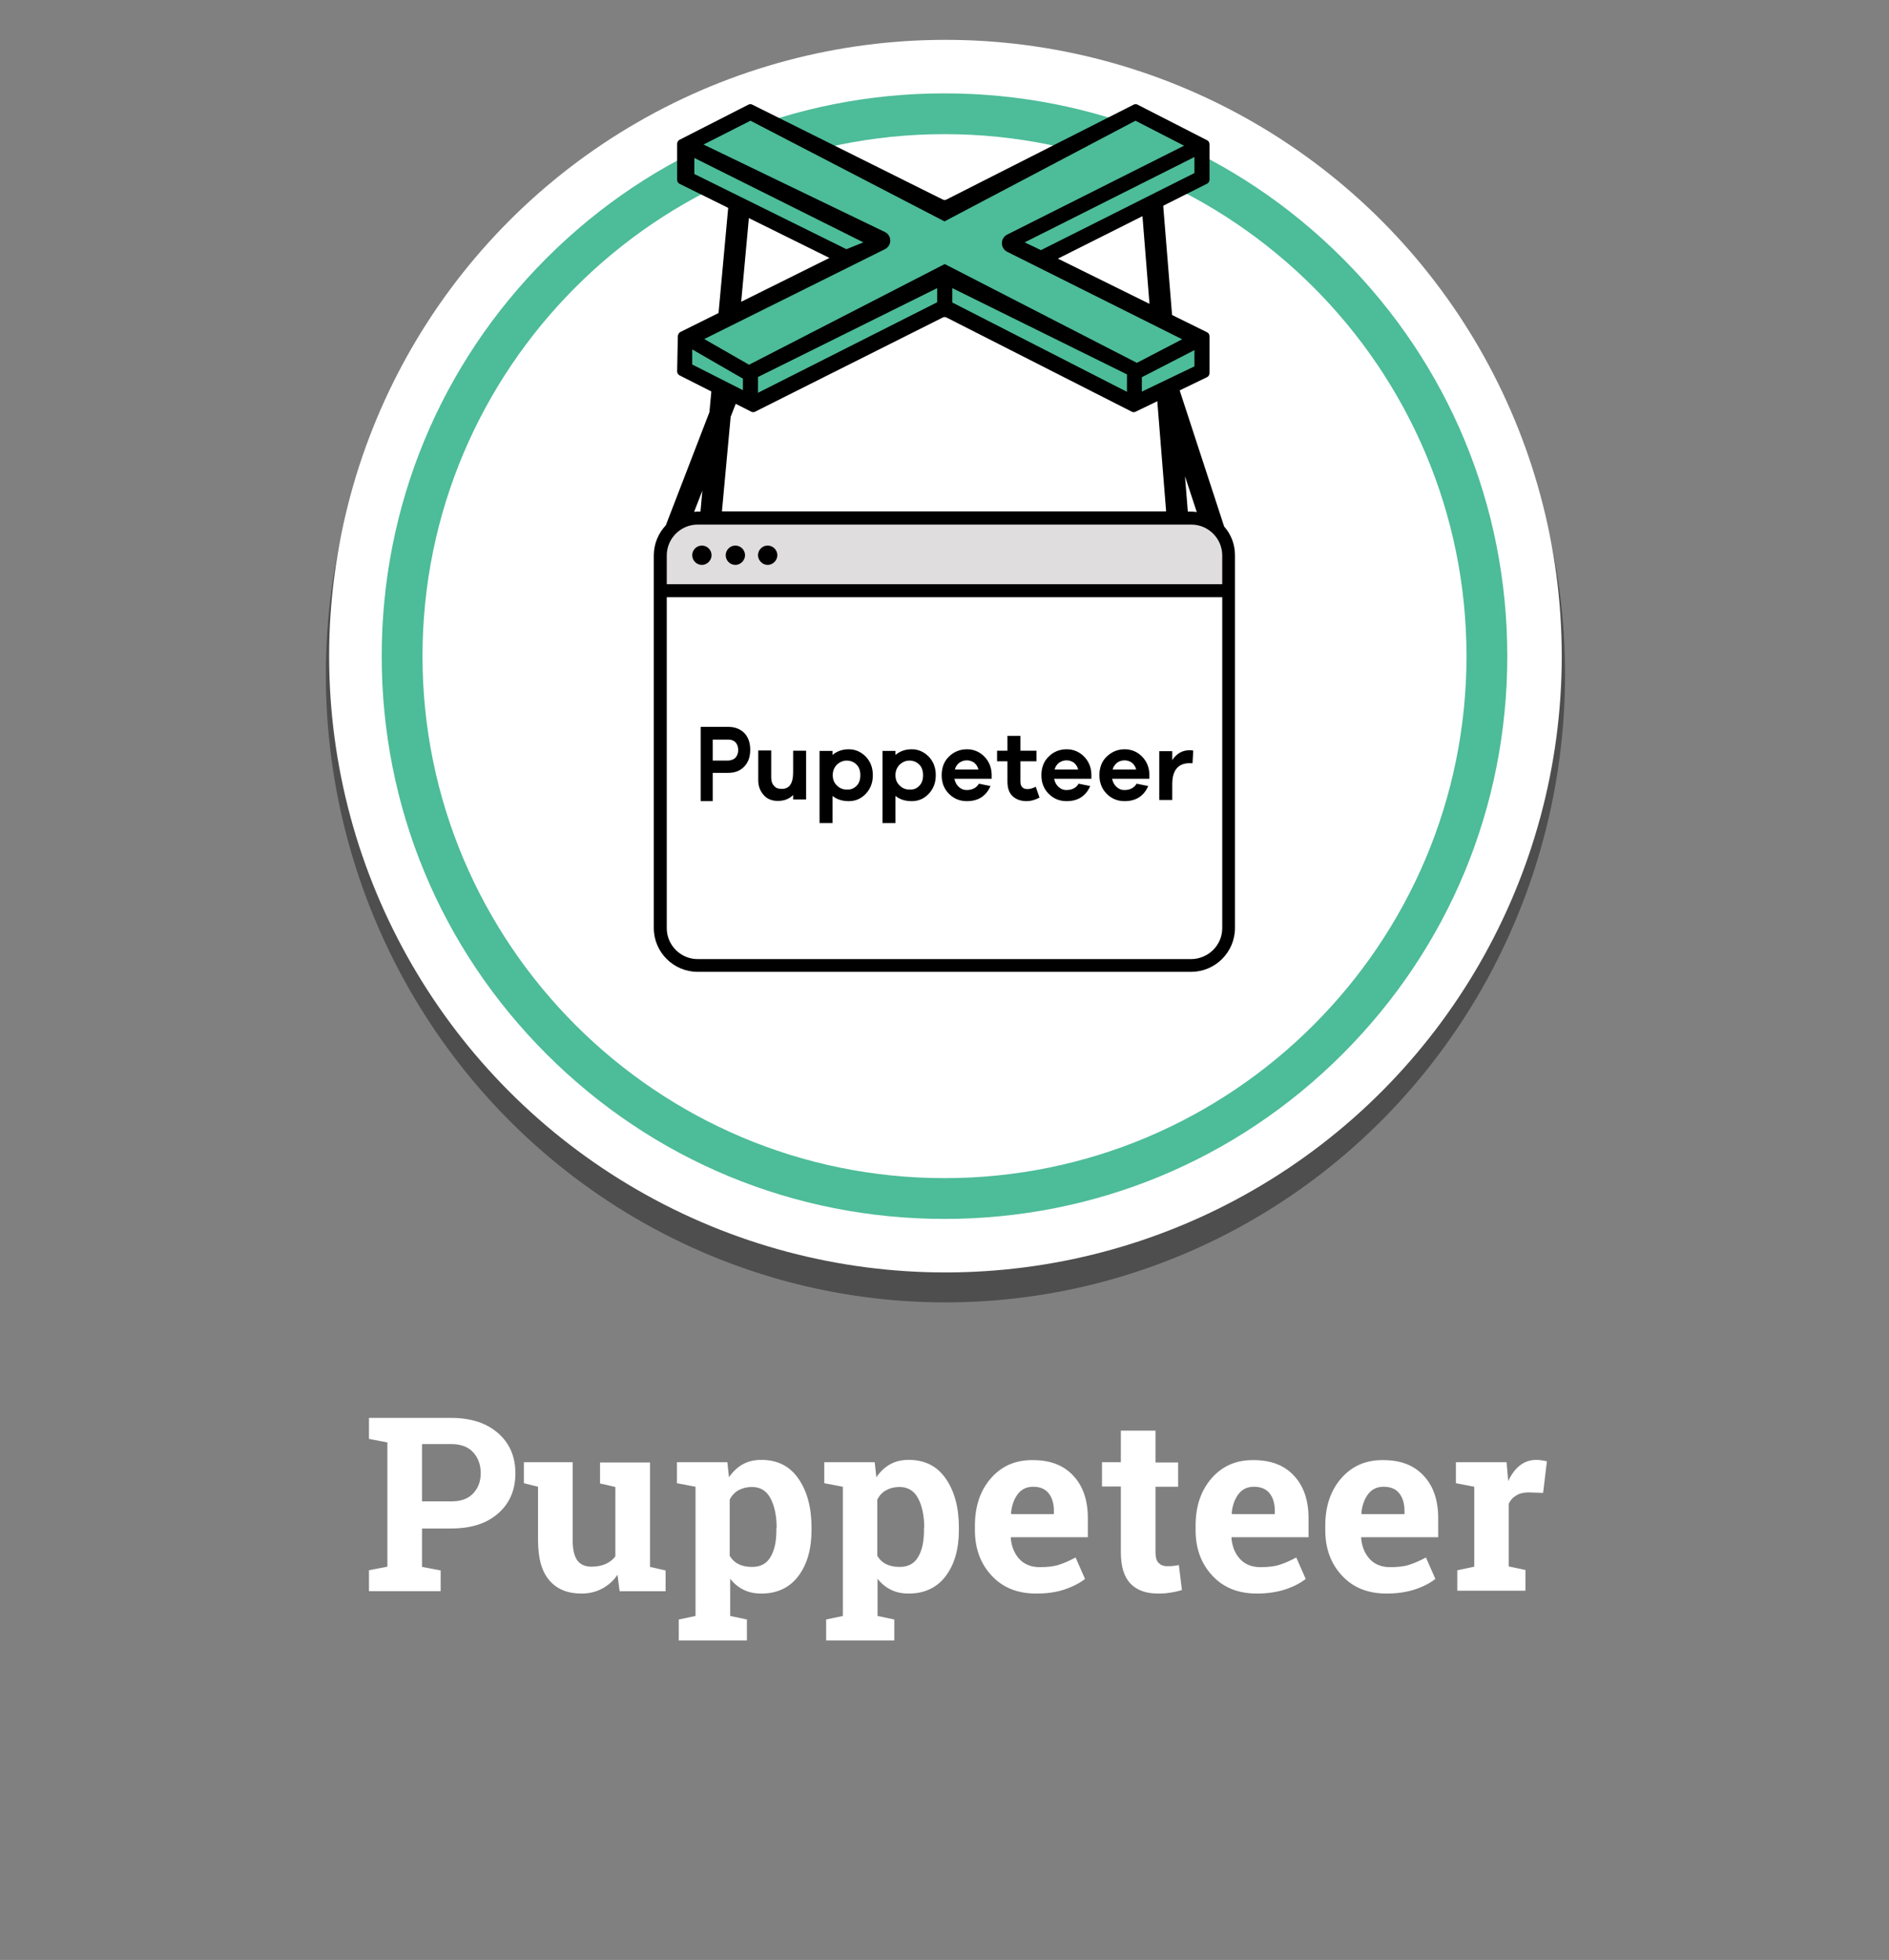
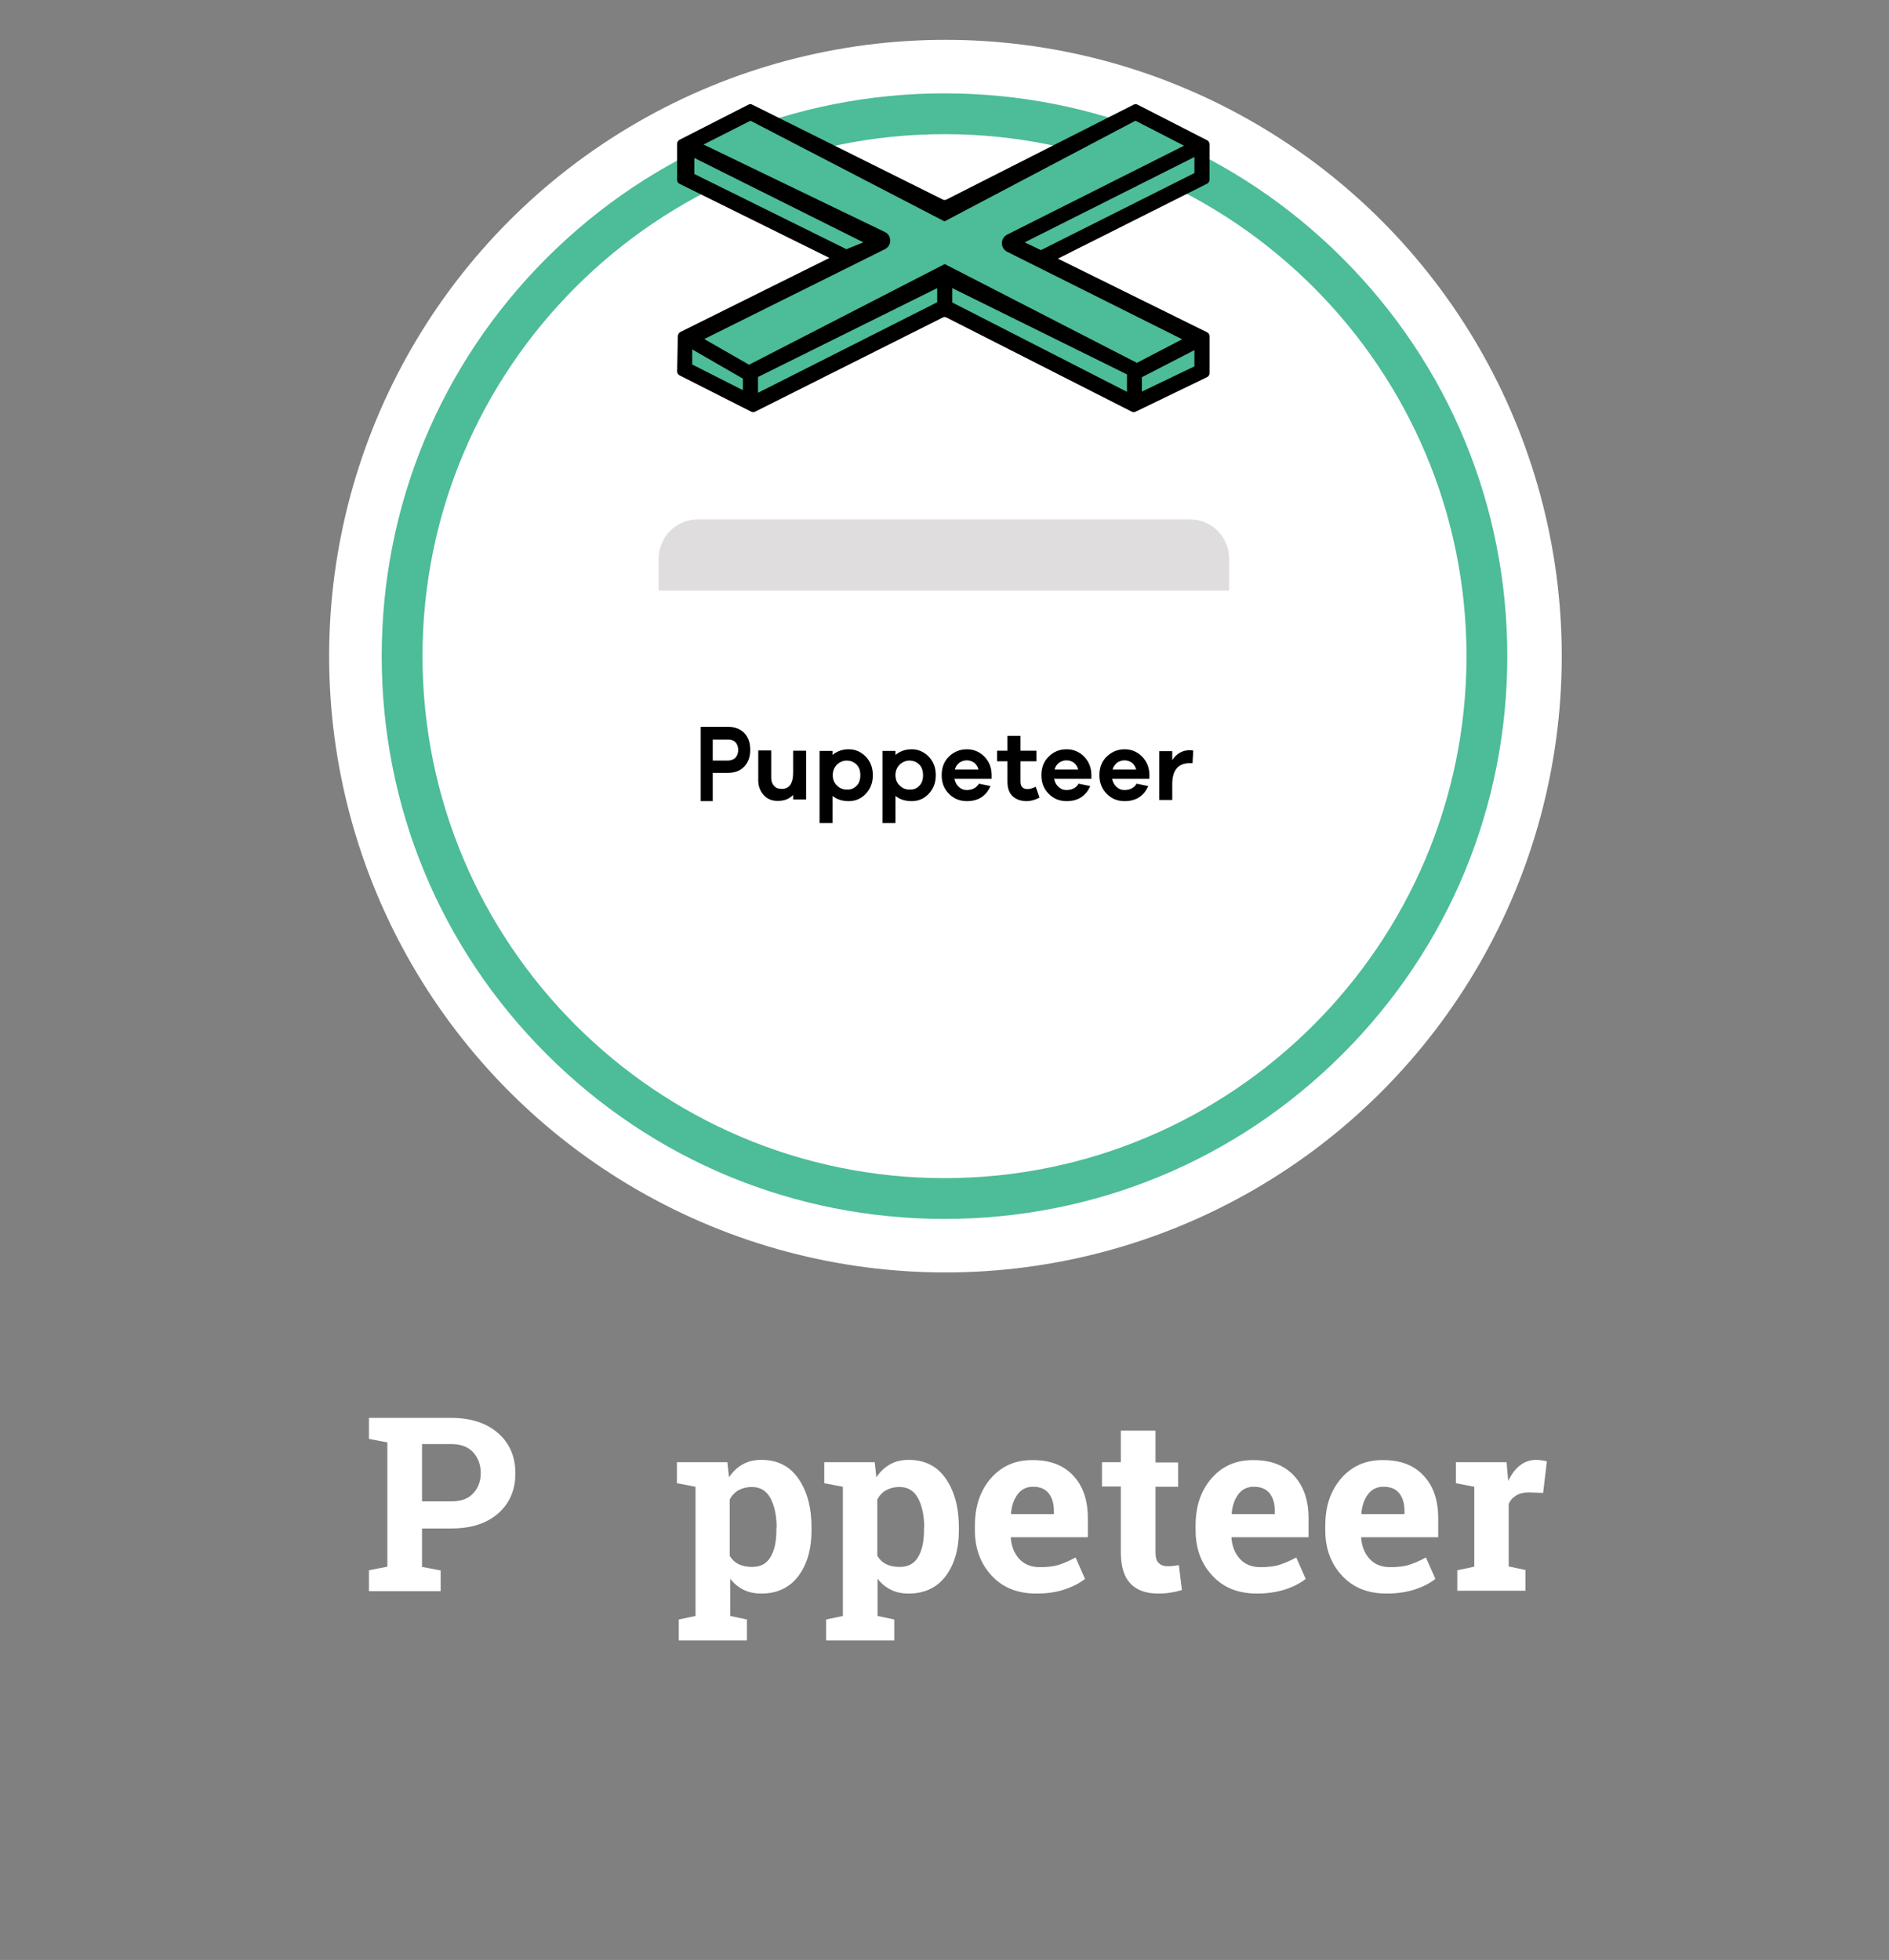
<svg xmlns="http://www.w3.org/2000/svg" version="1.1" x="0px" y="0px" viewBox="0 0 801.2 831.3" style="enable-background:new 0 0 801.2 831.3;" xml:space="preserve">
  <rect x="0" y="0" width="801.2" height="831.3" fill="#808080" stroke="none" />
  <style type="text/css">
	.st0{opacity:0.39;enable-background:new    ;}
	.st1{fill:#FFFFFF;}
	.st2{enable-background:new    ;}
	.st3{fill:#4DBC98;}
	.st4{fill:#DFDDDE;}
</style>
  <g id="Layer_1">
-     <ellipse class="st0" cx="401" cy="286.1" rx="262.8" ry="266.3" />
    <circle class="st1" cx="401" cy="278.3" r="261.4" />
    <g class="st2">
      <path class="st1" d="M191.4,601.4c8.4,0,15,2.2,19.9,6.5c4.9,4.3,7.3,10,7.3,17c0,7-2.4,12.7-7.3,17c-4.9,4.3-11.5,6.4-19.9,6.4    H179v16.3l7.9,1.5v8.8h-30.4V666l7.8-1.5v-52.7l-7.8-1.5v-8.9h7.8H191.4z M179,636.8h12.4c4.1,0,7.2-1.1,9.3-3.4    c2.1-2.2,3.2-5.1,3.2-8.6c0-3.5-1.1-6.5-3.2-8.8c-2.1-2.3-5.2-3.5-9.3-3.5H179V636.8z" />
-       <path class="st1" d="M261.9,667.9c-1.7,2.6-3.9,4.5-6.5,5.9c-2.6,1.4-5.5,2.1-8.8,2.1c-5.8,0-10.3-1.8-13.5-5.5    c-3.3-3.7-4.9-9.4-4.9-17.2v-22.6l-6-1.5v-8.9h6h14.7v33.1c0,4,0.7,6.8,2,8.6c1.3,1.7,3.3,2.6,5.9,2.6c2.3,0,4.3-0.4,6-1.1    c1.7-0.8,3.1-1.8,4.2-3.3v-29.4l-6.5-1.5v-8.9h6.5h14.7v44.3l6.6,1.5v8.8h-19.5L261.9,667.9z" />
      <path class="st1" d="M287.1,629.1v-8.9h21.4l0.7,6.4c1.6-2.4,3.5-4.2,5.8-5.5c2.3-1.3,4.9-1.9,7.9-1.9c6.8,0,12,2.6,15.7,7.9    c3.7,5.3,5.6,12.2,5.6,20.8v1.1c0,8.1-1.9,14.6-5.6,19.5c-3.7,4.9-9,7.4-15.6,7.4c-2.9,0-5.4-0.5-7.6-1.6    c-2.2-1.1-4.1-2.6-5.7-4.7v15.8l7.1,1.5v8.9h-28.9v-8.9l7.1-1.5v-54.8L287.1,629.1z M329.4,648c0-5.1-0.9-9.3-2.6-12.5    c-1.7-3.2-4.3-4.8-7.9-4.8c-2.2,0-4.1,0.5-5.7,1.4c-1.6,0.9-2.8,2.2-3.7,3.9v23.9c0.9,1.5,2.1,2.7,3.7,3.5    c1.6,0.8,3.5,1.2,5.8,1.2c3.6,0,6.2-1.4,7.8-4.2c1.7-2.8,2.5-6.6,2.5-11.4V648z" />
      <path class="st1" d="M349.6,629.1v-8.9H371l0.7,6.4c1.6-2.4,3.5-4.2,5.8-5.5c2.3-1.3,4.9-1.9,7.9-1.9c6.8,0,12,2.6,15.7,7.9    c3.7,5.3,5.6,12.2,5.6,20.8v1.1c0,8.1-1.9,14.6-5.6,19.5c-3.7,4.9-9,7.4-15.6,7.4c-2.9,0-5.4-0.5-7.6-1.6    c-2.2-1.1-4.1-2.6-5.7-4.7v15.8l7.1,1.5v8.9h-28.9v-8.9l7.1-1.5v-54.8L349.6,629.1z M392,648c0-5.1-0.9-9.3-2.6-12.5    c-1.7-3.2-4.3-4.8-7.9-4.8c-2.2,0-4.1,0.5-5.7,1.4c-1.6,0.9-2.8,2.2-3.7,3.9v23.9c0.9,1.5,2.1,2.7,3.7,3.5    c1.6,0.8,3.5,1.2,5.8,1.2c3.6,0,6.2-1.4,7.8-4.2c1.7-2.8,2.5-6.6,2.5-11.4V648z" />
      <path class="st1" d="M439.5,675.9c-7.9,0-14.2-2.5-18.9-7.6c-4.7-5-7.1-11.5-7.1-19.2v-2c0-8.1,2.2-14.8,6.7-20    c4.5-5.2,10.4-7.9,17.9-7.8c7.4,0,13.1,2.2,17.2,6.7c4.1,4.4,6.1,10.4,6.1,18v8h-32.6l-0.1,0.3c0.3,3.6,1.5,6.6,3.6,8.9    c2.1,2.3,5,3.5,8.7,3.5c3.3,0,6-0.3,8.1-1c2.2-0.7,4.5-1.7,7.1-3.1l4,9.1c-2.3,1.8-5.2,3.3-8.8,4.5S443.9,675.9,439.5,675.9z     M438.2,630.6c-2.7,0-4.9,1-6.5,3.1c-1.6,2.1-2.6,4.8-2.9,8.2l0.2,0.3H447v-1.3c0-3.1-0.7-5.6-2.2-7.5    C443.3,631.5,441.1,630.6,438.2,630.6z" />
      <path class="st1" d="M490.1,606.9v13.4h9.6v10.3h-9.6v27.8c0,2.1,0.4,3.6,1.3,4.5c0.9,0.9,2.1,1.4,3.5,1.4c1,0,1.9,0,2.6-0.1    c0.8-0.1,1.6-0.2,2.5-0.4l1.3,10.6c-1.6,0.5-3.3,0.9-4.9,1.1c-1.6,0.3-3.4,0.4-5.2,0.4c-5.1,0-9-1.4-11.7-4.2    c-2.7-2.8-4.1-7.2-4.1-13.3v-27.9h-8v-10.3h8v-13.4H490.1z" />
      <path class="st1" d="M533.1,675.9c-7.9,0-14.2-2.5-18.9-7.6c-4.7-5-7.1-11.5-7.1-19.2v-2c0-8.1,2.2-14.8,6.7-20s10.4-7.9,17.9-7.8    c7.4,0,13.1,2.2,17.2,6.7c4.1,4.4,6.1,10.4,6.1,18v8h-32.6l-0.1,0.3c0.3,3.6,1.5,6.6,3.6,8.9c2.1,2.3,5,3.5,8.7,3.5    c3.3,0,6-0.3,8.1-1c2.2-0.7,4.5-1.7,7.1-3.1l4,9.1c-2.3,1.8-5.2,3.3-8.8,4.5C541.5,675.3,537.5,675.9,533.1,675.9z M531.8,630.6    c-2.7,0-4.9,1-6.5,3.1c-1.6,2.1-2.6,4.8-2.9,8.2l0.2,0.3h18.1v-1.3c0-3.1-0.7-5.6-2.2-7.5S534.7,630.6,531.8,630.6z" />
      <path class="st1" d="M588.1,675.9c-7.9,0-14.2-2.5-18.9-7.6c-4.7-5-7.1-11.5-7.1-19.2v-2c0-8.1,2.2-14.8,6.7-20s10.4-7.9,17.9-7.8    c7.4,0,13.1,2.2,17.2,6.7c4.1,4.4,6.1,10.4,6.1,18v8h-32.6l-0.1,0.3c0.3,3.6,1.5,6.6,3.6,8.9c2.1,2.3,5,3.5,8.7,3.5    c3.3,0,6-0.3,8.1-1c2.2-0.7,4.5-1.7,7.1-3.1l4,9.1c-2.3,1.8-5.2,3.3-8.8,4.5C596.5,675.3,592.6,675.9,588.1,675.9z M586.8,630.6    c-2.7,0-4.9,1-6.5,3.1c-1.6,2.1-2.6,4.8-2.9,8.2l0.2,0.3h18.1v-1.3c0-3.1-0.7-5.6-2.2-7.5S589.8,630.6,586.8,630.6z" />
      <path class="st1" d="M618.2,666l7.1-1.5v-33.9l-7.8-1.5v-8.9H639l0.7,8c1.3-2.8,2.9-5,4.9-6.6c2-1.6,4.4-2.4,7-2.4    c0.8,0,1.6,0.1,2.4,0.2c0.9,0.1,1.6,0.3,2.1,0.4l-1.6,13.4l-6.1-0.2c-2.2,0-3.9,0.4-5.3,1.3c-1.4,0.8-2.5,2-3.2,3.6v26.5l7.1,1.5    v8.8h-28.9V666z" />
    </g>
  </g>
  <g id="Layer_2">
    <g>
      <g>
        <g>
          <path class="st3" d="M569.4,109.5c-45.1-45.1-105.1-69.9-168.8-69.9s-123.7,24.8-168.8,69.9c-45.1,45.1-69.9,105.1-69.9,168.8      c0,63.8,24.8,123.7,69.9,168.8s105.1,69.9,168.8,69.9s123.7-24.8,168.8-69.9c45.1-45.1,69.9-105,69.9-168.8      S614.5,154.6,569.4,109.5z M400.6,499.7c-122.1,0-221.4-99.3-221.4-221.4S278.5,56.9,400.6,56.9c122.1,0,221.4,99.3,221.4,221.4      S522.7,499.7,400.6,499.7z" />
        </g>
      </g>
      <g>
        <path class="st4" d="M521.4,250.5H279.4v-13.6c0-9.2,7.4-16.6,16.6-16.6h208.7c9.2,0,16.6,7.4,16.6,16.6V250.5z" />
-         <path class="st1" d="M504.5,408.8H296.3c-9.3,0-16.9-7.5-16.9-16.9V250.5h241.9v141.4C521.4,401.2,513.8,408.8,504.5,408.8" />
-         <path d="M518.4,247.8v-12.2c0-7.2-5.9-13.1-13.1-13.1H295.9c-7.2,0-13.1,5.9-13.1,13.1v12.2H518.4z M518.4,393.7V253.3H282.8     v140.4c0,7.2,5.9,13.1,13.1,13.1h209.4C512.5,406.7,518.4,400.9,518.4,393.7z M297.1,217l0.8-8.9l-3.5,9c0.5,0,0.9-0.1,1.4-0.1     H297.1z M502.6,202l1.2,15h1.5c0.8,0,1.5,0.1,2.3,0.2L502.6,202z M519.2,223.3c2.9,3.3,4.6,7.5,4.6,12.2v158.1     c0,10.2-8.3,18.6-18.6,18.6H295.9c-10.2,0-18.6-8.3-18.6-18.6V235.6c0-5,2-9.5,5.1-12.8l18.5-48l8.1-88.2l9.1,0.8l-7.3,79.4     l2.6,1l-3.5,9l-3.7,40.1h188.4L484.2,87.2l9.1-0.7l6.2,76.5l0,0L519.2,223.3z M297.7,231.4c2.3,0,4.1,1.9,4.1,4.1     s-1.9,4.1-4.1,4.1c-2.3,0-4.1-1.9-4.1-4.1S295.4,231.4,297.7,231.4z M311.9,231.4c2.3,0,4.1,1.9,4.1,4.1s-1.9,4.1-4.1,4.1     c-2.3,0-4.1-1.9-4.1-4.1S309.6,231.4,311.9,231.4z M325.6,231.4c2.3,0,4.1,1.9,4.1,4.1s-1.9,4.1-4.1,4.1s-4.1-1.9-4.1-4.1     S323.3,231.4,325.6,231.4z" />
        <path d="M312,321.3c0.7-0.8,1.1-1.9,1.1-3.2c0-1.3-0.4-2.4-1.1-3.2c-0.7-0.8-1.8-1.2-3.1-1.2h-6.6v8.9h6.6     C310.2,322.5,311.3,322.1,312,321.3z M308.9,308.3c2.8,0,5.1,0.9,6.8,2.6c1.7,1.8,2.5,4.2,2.5,7.1c0,3-0.8,5.3-2.5,7.1     c-1.7,1.8-3.9,2.7-6.8,2.7h-6.6v12h-5.1v-31.5H308.9z M336.4,327.6v-9.2h5.5v20.7h-5.5v-1.9c-1.7,1.7-3.8,2.5-6.5,2.5     c-2.5,0-4.5-0.8-6-2.5s-2.3-3.7-2.3-6.3v-12.6h5.5v11.5c0,1.5,0.4,2.7,1.2,3.5c0.7,0.9,1.7,1.3,3,1.3     C334.7,334.8,336.4,332.4,336.4,327.6z M363.3,333.3c1.1-1.1,1.6-2.6,1.6-4.5s-0.5-3.4-1.6-4.5c-1.1-1.1-2.5-1.7-4.2-1.7     c-1.5,0-2.9,0.6-4.1,1.7c-1.2,1.2-1.8,2.7-1.8,4.5c0,1.8,0.6,3.3,1.8,4.4c1.2,1.2,2.6,1.7,4.1,1.7     C360.8,335,362.1,334.5,363.3,333.3z M360,317.8c2.7,0,5.1,1,7.2,3.1c2,2.1,3,4.7,3,7.9c0,3.2-1,5.8-3,7.9     c-2,2.1-4.4,3.1-7.2,3.1c-2.7,0-5-0.7-6.9-2.2v11.5h-5.5v-30.6h5.5v1.7C355,318.6,357.3,317.8,360,317.8z M389.9,333.3     c1.1-1.1,1.6-2.6,1.6-4.5s-0.5-3.4-1.6-4.5c-1.1-1.1-2.5-1.7-4.2-1.7c-1.5,0-2.9,0.6-4.1,1.7c-1.2,1.2-1.8,2.7-1.8,4.5     c0,1.8,0.6,3.3,1.8,4.4c1.2,1.2,2.6,1.7,4.1,1.7C387.4,335,388.8,334.5,389.9,333.3z M386.7,317.8c2.7,0,5.1,1,7.2,3.1     c2,2.1,3,4.7,3,7.9c0,3.2-1,5.8-3,7.9c-2,2.1-4.4,3.1-7.2,3.1c-2.7,0-5-0.7-6.9-2.2v11.5h-5.5v-30.6h5.5v1.7     C381.7,318.6,384,317.8,386.7,317.8z M405,326.4h10c-0.3-1.3-1-2.2-1.8-2.9c-0.9-0.6-1.9-1-3.1-1c-1.1,0-2.2,0.3-3.2,1     C405.9,324.3,405.3,325.2,405,326.4z M410.1,317.8c2.8,0,5.3,1,7.3,3c2,2,3.1,4.5,3.2,7.6v1.9h-15.8c0.3,1.5,0.9,2.6,1.9,3.5     c1,0.9,2,1.3,3.3,1.3c2.4,0,4.1-0.9,5.2-2.7l4.9,1c-0.9,2.1-2.2,3.7-3.9,4.8c-1.7,1.1-3.8,1.6-6.1,1.6c-3,0-5.5-1-7.6-3.1     s-3.1-4.7-3.1-7.9c0-3.2,1-5.9,3.1-7.9C404.5,318.9,407.1,317.8,410.1,317.8z M435.8,334.7c1,0,2.2-0.3,3.5-1l1.6,4.6     c-1.9,1-3.7,1.5-5.4,1.5c-2.5,0-4.5-0.7-6-2.1c-1.5-1.4-2.2-3.4-2.2-6.2v-8.6h-4.4v-4.5h4.4v-6.3h5.5v6.3h6.8v4.5h-6.8v8.2     C432.7,333.5,433.7,334.7,435.8,334.7z M447.3,326.4h10c-0.3-1.3-1-2.2-1.8-2.9c-0.9-0.6-1.9-1-3.1-1c-1.1,0-2.2,0.3-3.2,1     C448.2,324.3,447.6,325.2,447.3,326.4z M452.4,317.8c2.8,0,5.3,1,7.3,3c2,2,3.1,4.5,3.2,7.6v1.9h-15.8c0.3,1.5,0.9,2.6,1.9,3.5     c1,0.9,2,1.3,3.3,1.3c2.4,0,4.1-0.9,5.2-2.7l4.9,1c-0.9,2.1-2.2,3.7-3.9,4.8c-1.7,1.1-3.8,1.6-6.1,1.6c-3,0-5.5-1-7.6-3.1     s-3.1-4.7-3.1-7.9c0-3.2,1-5.9,3.1-7.9C446.8,318.9,449.3,317.8,452.4,317.8z M471.9,326.4h10c-0.3-1.3-1-2.2-1.8-2.9     c-0.9-0.6-1.9-1-3.1-1c-1.1,0-2.2,0.3-3.2,1C472.9,324.3,472.2,325.2,471.9,326.4z M477,317.8c2.8,0,5.3,1,7.3,3     c2,2,3.1,4.5,3.2,7.6v1.9h-15.8c0.3,1.5,0.9,2.6,1.9,3.5c1,0.9,2,1.3,3.3,1.3c2.4,0,4.1-0.9,5.2-2.7l4.9,1     c-0.9,2.1-2.2,3.7-3.9,4.8c-1.7,1.1-3.8,1.6-6.1,1.6c-3,0-5.5-1-7.6-3.1c-2-2-3.1-4.7-3.1-7.9c0-3.2,1-5.9,3.1-7.9     C471.5,318.9,474,317.8,477,317.8z M504.6,318.2c0.6,0,1.1,0,1.5,0.2l-0.3,5.3h-1.2c-4.9,0-7.4,3-7.4,8.9v6.7h-5.5v-20.7h5.5v3.8     C499.1,319.5,501.6,318.2,504.6,318.2z" />
        <polygon class="st3" points="480.6,171.9 510.2,157.6 510.2,143.4 441.8,110.7 510.2,75.5 510.2,61.7 481.6,48.4 400.7,88.7      318.3,48.4 291.8,62.7 291.8,75 356.1,110.2 291.8,142.8 291.8,157.6 319.3,171.9 401,130.1    " />
        <path d="M484.3,166.1V160l22.3-11.5v6.9L484.3,166.1z M293.6,148.2l21.5,12.4v4.9l-21.5-10.9V148.2z M403.9,122.2l74.1,36.6v7.4     l-74.1-37.9V122.2z M321.5,159.9l76-37.7v6l-76,38.4V159.9z M375.3,98.4l-76.9-37.1l19.9-10.1l82.3,42.7l81-42.7l20.6,10.6     l-75,37.7c-3,1.5-3,5.8,0,7.3l74.2,37.1l-19.2,10L400.7,112l-83,42.7l-19-10.9l76.6-38.1C378.4,104.2,378.3,99.8,375.3,98.4     L375.3,98.4z M294.5,73.8v-6.8l71.7,35.8l-7.2,2.9L294.5,73.8z M441.5,106.1c-0.1-0.1-6.9-3.3-6.9-3.3l72-36.2v6.8L441.5,106.1z      M448.7,109.7L512,77.9c0.6-0.3,1-1,1-1.7v-15c0-0.7-0.4-1.4-1-1.7l-29.5-15.1c-0.5-0.3-1.2-0.3-1.7,0l-79.3,40.2     c-0.5,0.3-1.2,0.3-1.7,0l-80.7-40.2c-0.5-0.3-1.2-0.3-1.7,0l-29.2,14.9c-0.6,0.3-1,1-1,1.7v15.3c0,0.7,0.4,1.4,1.1,1.7l63.5,31.4     l-63.2,31.4c-0.6,0.3-1,1-1.1,1.7l-0.3,15c0,0.7,0.4,1.4,1,1.7l30.4,15.4c0.5,0.3,1.2,0.3,1.7,0l79.5-39.9c0.5-0.3,1.2-0.3,1.7,0     l78.5,39.9c0.5,0.3,1.2,0.3,1.7,0l30.2-14.6c0.7-0.3,1.1-1,1.1-1.7v-15.7c0-0.7-0.4-1.4-1.1-1.7L448.7,109.7z" />
      </g>
    </g>
  </g>
</svg>